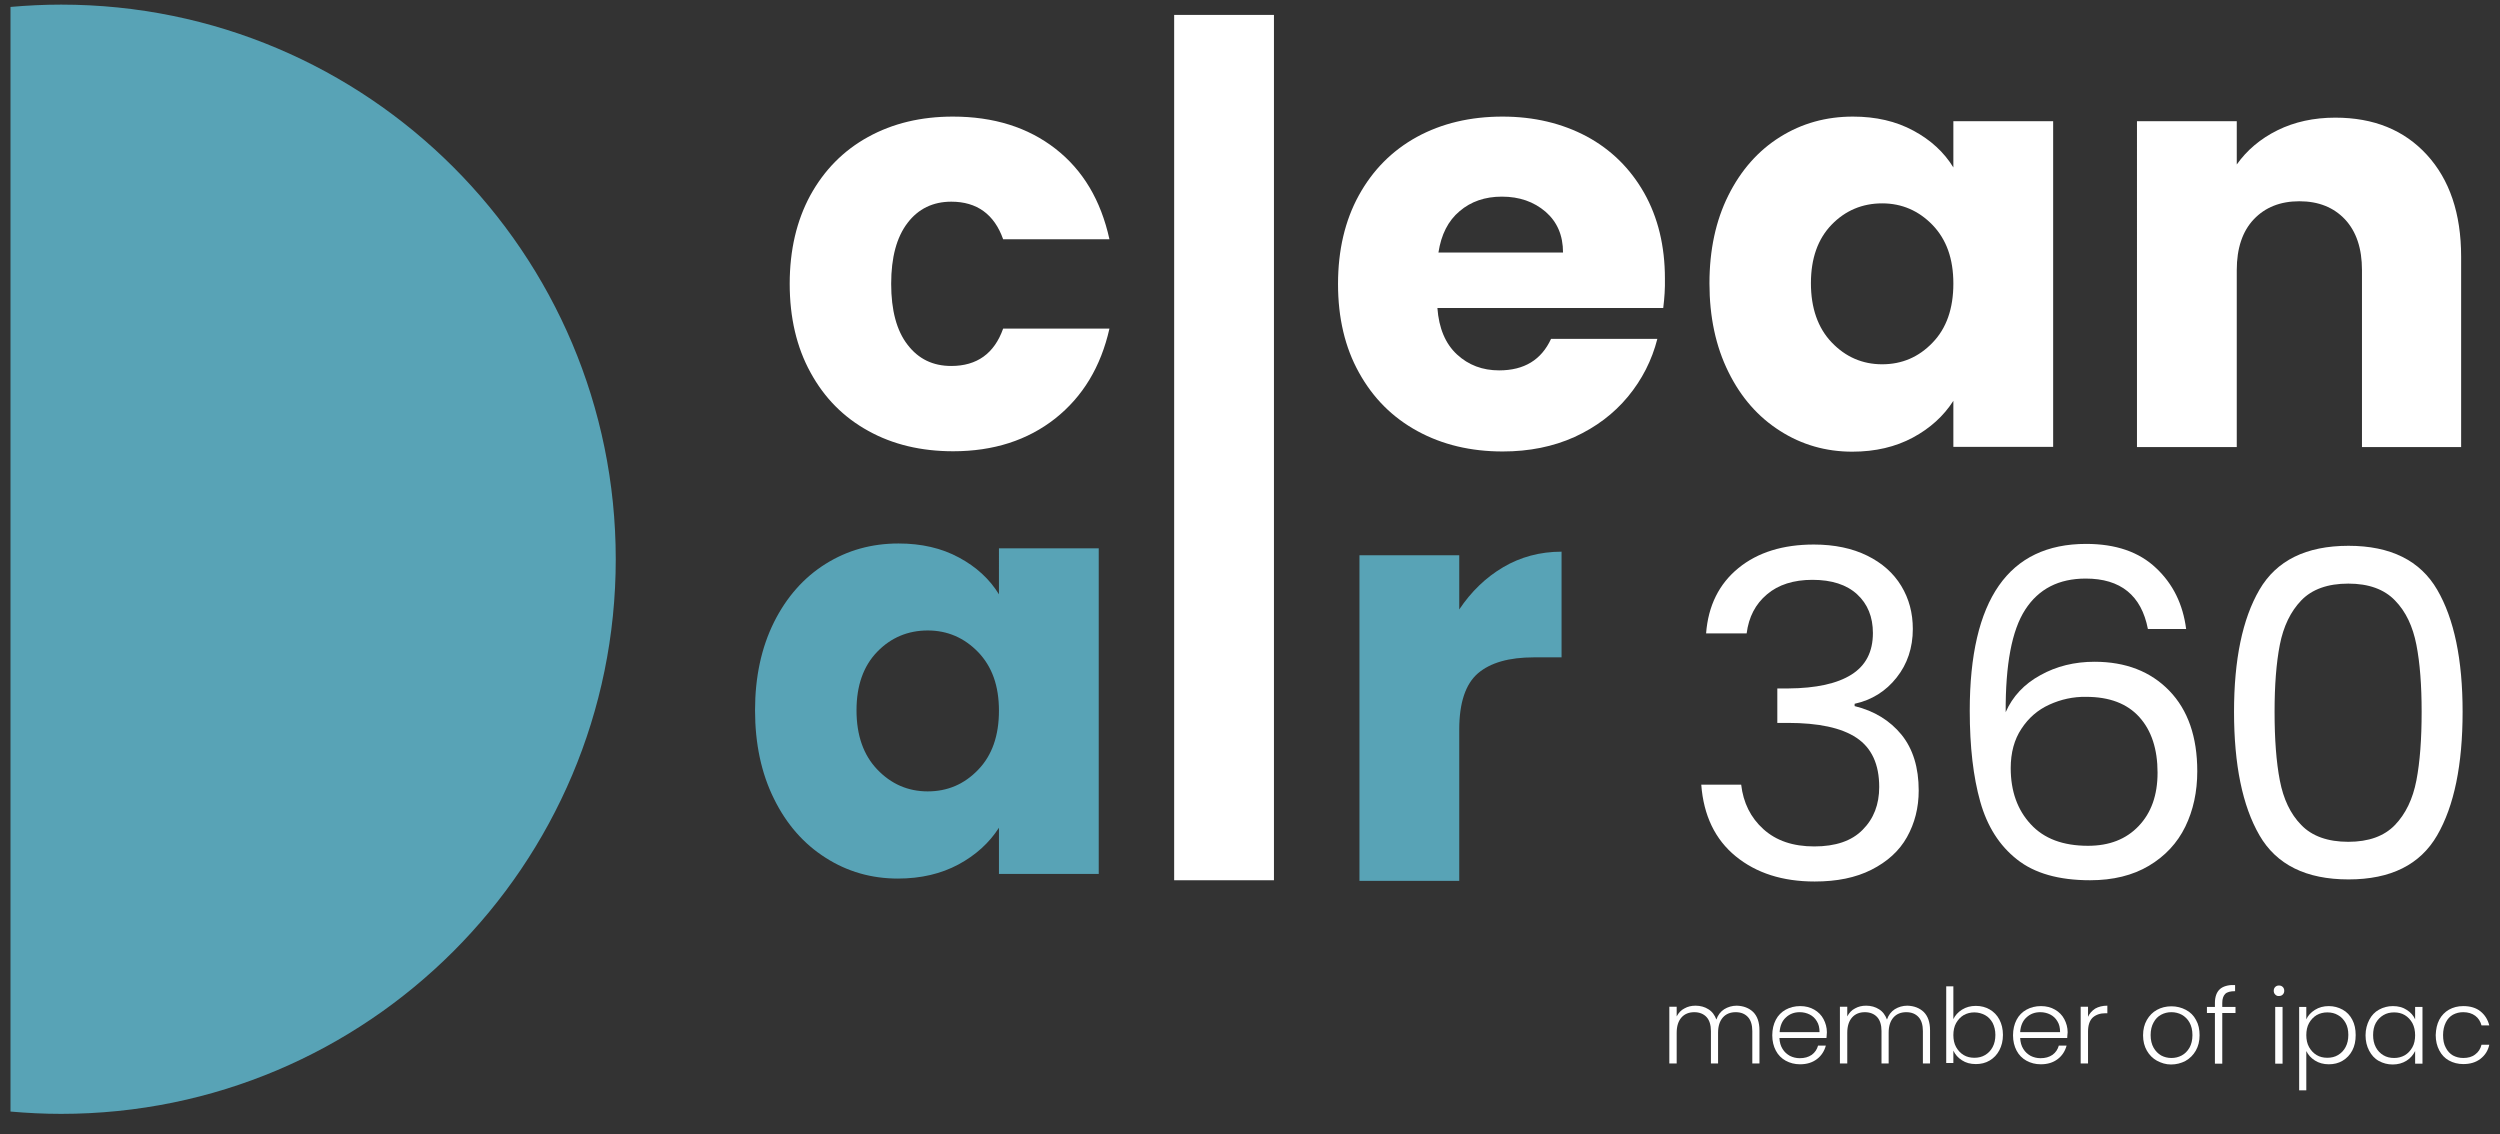
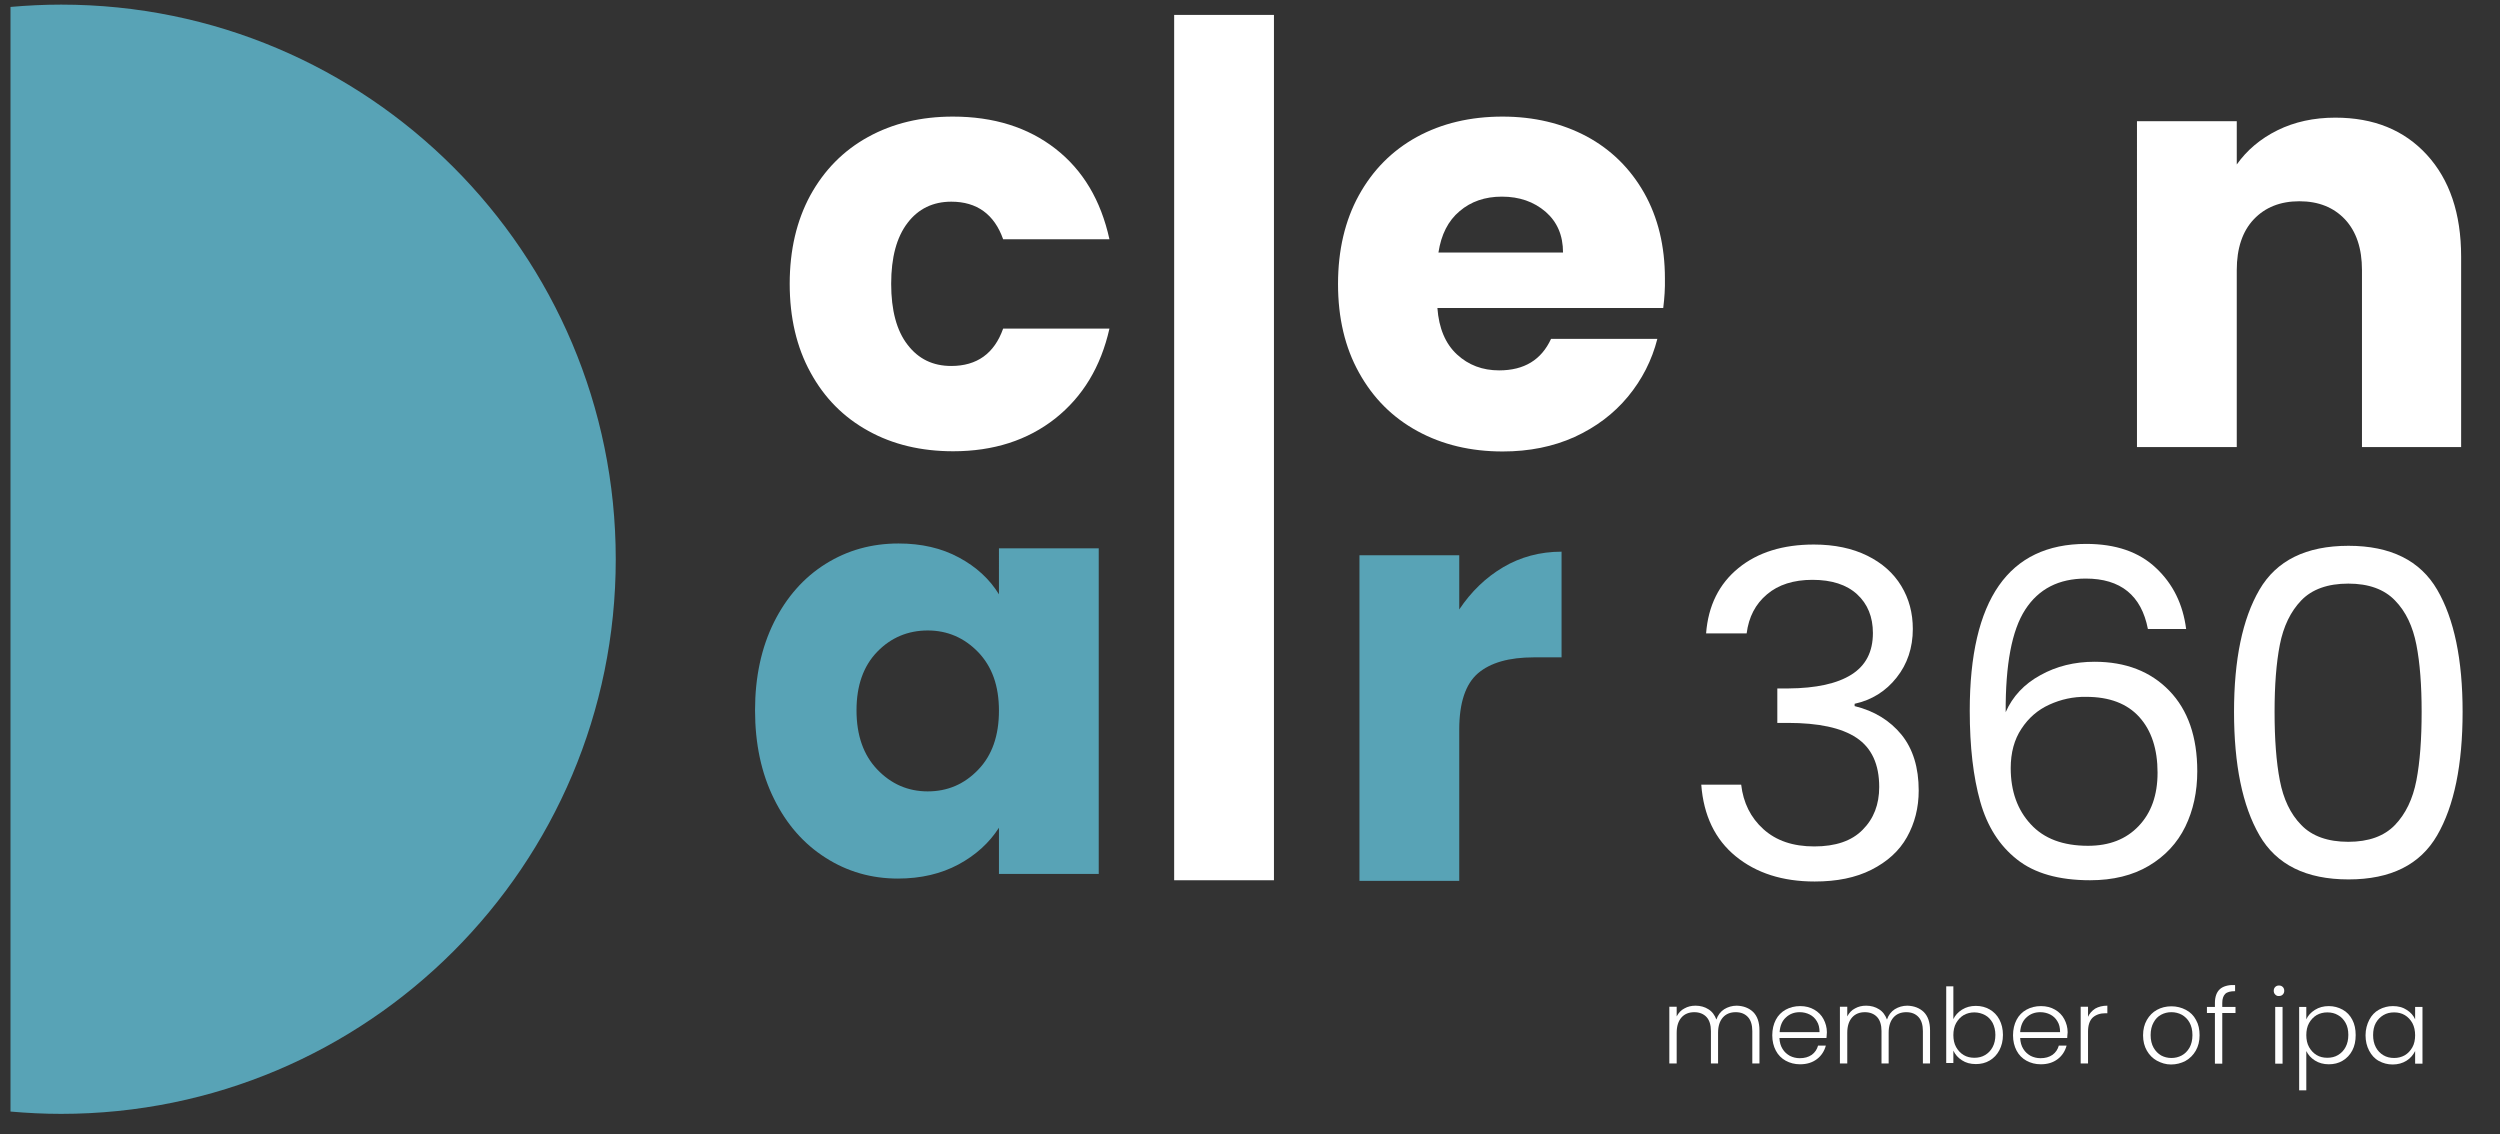
<svg xmlns="http://www.w3.org/2000/svg" xmlns:xlink="http://www.w3.org/1999/xlink" id="Layer_1" x="0px" y="0px" viewBox="0 0 119 54" style="enable-background:new 0 0 119 54;" xml:space="preserve">
  <rect x="0" y="0" width="119" height="54" fill="#333333" stroke="none" />
  <style type="text/css">
	.st0{clip-path:url(#SVGID_2_);}
	.st1{fill:#FFFFFF;}
	.st2{fill:#58A3B6;}
</style>
  <g>
    <g>
      <defs>
        <rect id="SVGID_1_" x="79.47" y="46.89" width="39.03" height="5.01" />
      </defs>
      <clipPath id="SVGID_2_">
        <use xlink:href="#SVGID_1_" style="overflow:visible;" />
      </clipPath>
      <g class="st0">
        <path class="st1" d="M83.45,48.17c0.2,0.2,0.3,0.49,0.3,0.87v1.58h-0.34v-1.54c0-0.29-0.07-0.52-0.21-0.67     c-0.14-0.15-0.33-0.23-0.58-0.23c-0.25,0-0.46,0.08-0.61,0.25c-0.15,0.17-0.23,0.41-0.23,0.73v1.46h-0.34v-1.54     c0-0.29-0.07-0.52-0.21-0.67c-0.14-0.15-0.34-0.23-0.58-0.23c-0.25,0-0.46,0.08-0.61,0.25c-0.15,0.17-0.23,0.41-0.23,0.73v1.46     h-0.35v-2.7h0.35v0.46c0.09-0.17,0.21-0.3,0.37-0.38c0.16-0.09,0.33-0.13,0.53-0.13c0.23,0,0.44,0.06,0.61,0.17     c0.18,0.11,0.3,0.28,0.38,0.49c0.07-0.21,0.2-0.38,0.37-0.49c0.18-0.11,0.38-0.17,0.6-0.17C82.99,47.88,83.25,47.98,83.45,48.17z     " />
        <path class="st1" d="M86.94,49.41h-2.24c0.01,0.2,0.06,0.38,0.15,0.52c0.09,0.15,0.21,0.25,0.35,0.33     c0.14,0.07,0.3,0.11,0.47,0.11c0.22,0,0.41-0.05,0.57-0.16c0.15-0.11,0.25-0.26,0.3-0.44h0.37c-0.07,0.26-0.21,0.48-0.42,0.64     c-0.22,0.17-0.49,0.25-0.81,0.25c-0.25,0-0.48-0.06-0.68-0.17c-0.2-0.11-0.36-0.27-0.47-0.48c-0.11-0.21-0.17-0.45-0.17-0.73     c0-0.28,0.06-0.53,0.17-0.74s0.27-0.37,0.47-0.48c0.2-0.11,0.43-0.17,0.69-0.17c0.26,0,0.48,0.06,0.67,0.17     c0.19,0.11,0.34,0.26,0.44,0.45c0.1,0.19,0.16,0.4,0.16,0.63C86.95,49.25,86.95,49.34,86.94,49.41z M86.48,48.61     c-0.08-0.14-0.2-0.25-0.34-0.32c-0.14-0.07-0.3-0.11-0.47-0.11c-0.26,0-0.48,0.08-0.66,0.25c-0.18,0.16-0.28,0.4-0.3,0.7h1.9     C86.61,48.92,86.57,48.75,86.48,48.61z" />
        <path class="st1" d="M91.57,48.17c0.2,0.2,0.3,0.49,0.3,0.87v1.58h-0.34v-1.54c0-0.29-0.07-0.52-0.21-0.67     c-0.14-0.15-0.33-0.23-0.58-0.23c-0.25,0-0.46,0.08-0.61,0.25c-0.15,0.17-0.23,0.41-0.23,0.73v1.46h-0.34v-1.54     c0-0.29-0.07-0.52-0.21-0.67c-0.14-0.15-0.34-0.23-0.58-0.23c-0.25,0-0.46,0.08-0.61,0.25c-0.15,0.17-0.23,0.41-0.23,0.73v1.46     h-0.35v-2.7h0.35v0.46c0.09-0.17,0.21-0.3,0.37-0.38c0.16-0.09,0.33-0.13,0.53-0.13c0.23,0,0.44,0.06,0.61,0.17     c0.18,0.11,0.3,0.28,0.38,0.49c0.07-0.21,0.2-0.38,0.37-0.49c0.18-0.11,0.38-0.17,0.6-0.17C91.11,47.88,91.37,47.98,91.57,48.17z     " />
        <path class="st1" d="M93.39,48.06c0.19-0.12,0.41-0.18,0.66-0.18c0.25,0,0.47,0.06,0.66,0.17c0.19,0.11,0.35,0.27,0.46,0.48     c0.11,0.21,0.17,0.45,0.17,0.73s-0.06,0.52-0.17,0.73s-0.26,0.37-0.46,0.49c-0.2,0.12-0.42,0.17-0.66,0.17     c-0.26,0-0.48-0.06-0.66-0.18c-0.19-0.12-0.32-0.27-0.41-0.46v0.59h-0.34v-3.65h0.34v1.56C93.06,48.34,93.2,48.18,93.39,48.06z      M94.85,48.69c-0.09-0.16-0.21-0.29-0.36-0.37s-0.32-0.13-0.51-0.13c-0.18,0-0.35,0.04-0.51,0.13c-0.15,0.09-0.27,0.22-0.36,0.38     c-0.09,0.16-0.13,0.36-0.13,0.57s0.04,0.41,0.13,0.57s0.21,0.29,0.36,0.38c0.15,0.09,0.32,0.13,0.51,0.13     c0.19,0,0.36-0.04,0.51-0.13s0.27-0.21,0.36-0.38c0.09-0.17,0.13-0.36,0.13-0.58C94.98,49.04,94.93,48.85,94.85,48.69z" />
        <path class="st1" d="M98.4,49.41h-2.24c0.01,0.2,0.06,0.38,0.15,0.52c0.09,0.15,0.21,0.25,0.35,0.33     c0.14,0.07,0.3,0.11,0.47,0.11c0.22,0,0.41-0.05,0.57-0.16c0.15-0.11,0.25-0.26,0.3-0.44h0.37c-0.07,0.26-0.21,0.48-0.42,0.64     c-0.22,0.17-0.49,0.25-0.81,0.25c-0.25,0-0.48-0.06-0.68-0.17c-0.2-0.11-0.36-0.27-0.47-0.48c-0.11-0.21-0.17-0.45-0.17-0.73     c0-0.28,0.06-0.53,0.17-0.74c0.11-0.21,0.27-0.37,0.47-0.48c0.2-0.11,0.43-0.17,0.69-0.17c0.26,0,0.48,0.06,0.67,0.17     c0.19,0.11,0.34,0.26,0.44,0.45s0.16,0.4,0.16,0.63C98.41,49.25,98.4,49.34,98.4,49.41z M97.93,48.61     c-0.08-0.14-0.2-0.25-0.34-0.32c-0.14-0.07-0.3-0.11-0.47-0.11c-0.26,0-0.48,0.08-0.66,0.25c-0.18,0.16-0.28,0.4-0.3,0.7h1.9     C98.06,48.92,98.02,48.75,97.93,48.61z" />
        <path class="st1" d="M99.73,48.01c0.16-0.09,0.35-0.14,0.58-0.14v0.36h-0.09c-0.25,0-0.45,0.07-0.6,0.2     c-0.15,0.14-0.23,0.36-0.23,0.68v1.51h-0.35v-2.7h0.35v0.48C99.46,48.24,99.58,48.11,99.73,48.01z" />
        <path class="st1" d="M102.67,50.49c-0.2-0.11-0.36-0.27-0.48-0.48c-0.12-0.21-0.18-0.45-0.18-0.73c0-0.28,0.06-0.52,0.18-0.73     c0.12-0.21,0.28-0.37,0.48-0.48c0.2-0.11,0.43-0.17,0.69-0.17c0.25,0,0.48,0.06,0.69,0.17c0.21,0.11,0.37,0.27,0.48,0.48     c0.12,0.21,0.17,0.45,0.17,0.73c0,0.28-0.06,0.52-0.18,0.73s-0.28,0.37-0.49,0.49c-0.21,0.11-0.44,0.17-0.69,0.17     S102.88,50.6,102.67,50.49z M103.85,50.24c0.15-0.08,0.27-0.2,0.37-0.37c0.09-0.16,0.14-0.36,0.14-0.6c0-0.24-0.05-0.44-0.14-0.6     c-0.09-0.16-0.21-0.28-0.37-0.37c-0.15-0.08-0.32-0.12-0.49-0.12c-0.18,0-0.34,0.04-0.49,0.12c-0.15,0.08-0.27,0.2-0.36,0.37     c-0.09,0.16-0.14,0.36-0.14,0.6c0,0.24,0.05,0.44,0.14,0.6c0.09,0.16,0.21,0.28,0.36,0.37c0.15,0.08,0.31,0.12,0.49,0.12     C103.54,50.36,103.7,50.32,103.85,50.24z" />
        <path class="st1" d="M106.41,48.22h-0.63v2.41h-0.35v-2.41h-0.38v-0.29h0.38v-0.19c0-0.29,0.08-0.51,0.23-0.65     c0.15-0.14,0.39-0.21,0.73-0.21v0.3c-0.22,0-0.38,0.04-0.47,0.13c-0.09,0.09-0.14,0.23-0.14,0.43v0.19h0.63V48.22z" />
        <path class="st1" d="M108.3,47.34c-0.05-0.05-0.07-0.11-0.07-0.18c0-0.07,0.02-0.13,0.07-0.18c0.05-0.05,0.11-0.07,0.18-0.07     c0.07,0,0.13,0.02,0.18,0.07c0.05,0.05,0.07,0.11,0.07,0.18c0,0.07-0.02,0.13-0.07,0.18c-0.05,0.05-0.11,0.07-0.18,0.07     C108.41,47.42,108.35,47.39,108.3,47.34z M108.65,47.93v2.7h-0.35v-2.7H108.65z" />
        <path class="st1" d="M110.19,48.07c0.19-0.12,0.41-0.18,0.66-0.18c0.24,0,0.46,0.06,0.66,0.17c0.2,0.11,0.35,0.27,0.46,0.48     c0.11,0.21,0.16,0.45,0.16,0.73s-0.05,0.52-0.16,0.73c-0.11,0.21-0.26,0.37-0.46,0.49c-0.2,0.12-0.42,0.17-0.66,0.17     c-0.25,0-0.47-0.06-0.66-0.18c-0.19-0.12-0.32-0.27-0.41-0.45v1.87h-0.34v-3.97h0.34v0.59C109.86,48.34,110,48.19,110.19,48.07z      M111.65,48.69c-0.09-0.16-0.21-0.29-0.36-0.37c-0.15-0.09-0.32-0.13-0.51-0.13c-0.18,0-0.35,0.04-0.51,0.13     c-0.15,0.09-0.27,0.22-0.36,0.38c-0.09,0.16-0.13,0.36-0.13,0.57s0.04,0.41,0.13,0.57c0.09,0.16,0.21,0.29,0.36,0.38     c0.15,0.09,0.32,0.13,0.51,0.13c0.19,0,0.36-0.04,0.51-0.13c0.15-0.09,0.27-0.21,0.36-0.38c0.09-0.17,0.13-0.36,0.13-0.58     C111.78,49.04,111.74,48.85,111.65,48.69z" />
        <path class="st1" d="M112.78,48.54c0.11-0.21,0.26-0.37,0.46-0.48c0.2-0.11,0.42-0.17,0.66-0.17c0.26,0,0.48,0.06,0.66,0.18     c0.19,0.12,0.32,0.27,0.4,0.45v-0.59h0.35v2.7h-0.35v-0.6c-0.09,0.18-0.22,0.34-0.41,0.46c-0.19,0.12-0.41,0.18-0.66,0.18     c-0.24,0-0.46-0.06-0.66-0.17c-0.2-0.11-0.35-0.28-0.46-0.49c-0.11-0.21-0.17-0.45-0.17-0.73S112.67,48.75,112.78,48.54z      M114.83,48.7c-0.09-0.16-0.21-0.29-0.36-0.38c-0.15-0.09-0.32-0.13-0.51-0.13c-0.19,0-0.36,0.04-0.51,0.13     c-0.15,0.09-0.27,0.21-0.36,0.37c-0.09,0.16-0.13,0.36-0.13,0.58c0,0.22,0.04,0.41,0.13,0.58c0.09,0.17,0.21,0.29,0.36,0.38     c0.15,0.09,0.32,0.13,0.51,0.13c0.18,0,0.35-0.04,0.51-0.13c0.15-0.09,0.27-0.22,0.36-0.38c0.09-0.16,0.13-0.36,0.13-0.57     S114.92,48.87,114.83,48.7z" />
-         <path class="st1" d="M116.11,48.54c0.11-0.21,0.27-0.37,0.46-0.48c0.2-0.11,0.42-0.17,0.68-0.17c0.33,0,0.61,0.08,0.82,0.25     s0.35,0.39,0.42,0.67h-0.37c-0.05-0.19-0.15-0.35-0.3-0.46c-0.15-0.11-0.34-0.17-0.57-0.17c-0.18,0-0.34,0.04-0.49,0.12     c-0.14,0.08-0.26,0.2-0.34,0.37c-0.08,0.16-0.13,0.36-0.13,0.6c0,0.24,0.04,0.44,0.13,0.6c0.08,0.16,0.2,0.29,0.34,0.37     c0.15,0.08,0.31,0.12,0.49,0.12c0.23,0,0.42-0.05,0.57-0.17c0.15-0.11,0.25-0.26,0.3-0.46h0.37c-0.06,0.28-0.2,0.5-0.42,0.67     c-0.22,0.17-0.49,0.25-0.82,0.25c-0.25,0-0.48-0.06-0.68-0.17c-0.2-0.11-0.35-0.27-0.46-0.48c-0.11-0.21-0.17-0.45-0.17-0.73     C115.95,48.99,116,48.75,116.11,48.54z" />
      </g>
    </g>
    <g>
      <path class="st1" d="M82.75,27.04c0.92-0.75,2.12-1.12,3.59-1.12c0.98,0,1.83,0.18,2.54,0.53c0.71,0.35,1.25,0.83,1.62,1.44    c0.37,0.61,0.55,1.29,0.55,2.05c0,0.89-0.26,1.67-0.77,2.31c-0.51,0.65-1.18,1.07-2,1.25v0.11c0.94,0.23,1.68,0.69,2.23,1.36    c0.55,0.68,0.82,1.57,0.82,2.66c0,0.82-0.19,1.56-0.56,2.22s-0.94,1.17-1.69,1.55c-0.75,0.38-1.65,0.56-2.7,0.56    c-1.53,0-2.78-0.4-3.76-1.2c-0.98-0.8-1.53-1.94-1.64-3.41h1.9c0.1,0.86,0.45,1.57,1.06,2.12c0.61,0.55,1.41,0.82,2.42,0.82    c1.01,0,1.78-0.26,2.3-0.79c0.53-0.53,0.79-1.21,0.79-2.04c0-1.08-0.36-1.86-1.08-2.34c-0.72-0.48-1.81-0.71-3.27-0.71h-0.5v-1.64    h0.52c1.33-0.01,2.33-0.23,3.01-0.66c0.68-0.43,1.02-1.08,1.02-1.98c0-0.76-0.25-1.38-0.75-1.84c-0.5-0.46-1.21-0.69-2.13-0.69    c-0.89,0-1.62,0.23-2.16,0.69c-0.55,0.46-0.87,1.08-0.97,1.86h-1.93C81.31,28.83,81.83,27.79,82.75,27.04z" />
      <path class="st1" d="M99.28,27.54c-1.28,0-2.24,0.49-2.88,1.48s-0.94,2.61-0.93,4.88c0.33-0.75,0.88-1.34,1.65-1.76    c0.77-0.43,1.63-0.64,2.58-0.64c1.48,0,2.67,0.46,3.56,1.38c0.89,0.92,1.33,2.2,1.33,3.83c0,0.98-0.19,1.86-0.57,2.64    c-0.38,0.78-0.96,1.4-1.73,1.86c-0.77,0.46-1.71,0.69-2.8,0.69c-1.49,0-2.65-0.33-3.48-0.99c-0.84-0.66-1.42-1.58-1.75-2.75    c-0.33-1.17-0.5-2.61-0.5-4.33c0-5.29,1.85-7.94,5.54-7.94c1.41,0,2.52,0.38,3.33,1.15c0.81,0.76,1.28,1.73,1.43,2.9h-1.82    C101.93,28.34,100.94,27.54,99.28,27.54z M97.55,33.54c-0.55,0.25-0.99,0.63-1.33,1.15c-0.34,0.51-0.51,1.14-0.51,1.87    c0,1.1,0.32,1.99,0.95,2.67c0.63,0.69,1.54,1.03,2.73,1.03c1.01,0,1.81-0.31,2.41-0.94c0.6-0.63,0.9-1.47,0.9-2.54    c0-1.12-0.29-2.01-0.87-2.65c-0.58-0.64-1.42-0.96-2.53-0.96C98.68,33.16,98.1,33.29,97.55,33.54z" />
      <path class="st1" d="M107.55,28.07c0.81-1.39,2.22-2.09,4.24-2.09c2,0,3.41,0.7,4.22,2.09c0.81,1.39,1.21,3.33,1.21,5.81    c0,2.52-0.4,4.48-1.21,5.88c-0.81,1.4-2.21,2.1-4.22,2.1c-2.02,0-3.43-0.7-4.24-2.1c-0.81-1.4-1.21-3.36-1.21-5.88    C106.34,31.4,106.74,29.46,107.55,28.07z M115.02,30.69c-0.17-0.87-0.5-1.58-1.02-2.11c-0.51-0.53-1.25-0.8-2.22-0.8    c-0.98,0-1.73,0.27-2.24,0.8c-0.51,0.53-0.85,1.24-1.02,2.11c-0.17,0.87-0.25,1.94-0.25,3.19c0,1.3,0.08,2.39,0.25,3.27    c0.17,0.88,0.5,1.59,1.02,2.12c0.51,0.53,1.26,0.8,2.24,0.8c0.97,0,1.71-0.27,2.22-0.8c0.51-0.53,0.85-1.24,1.02-2.12    c0.17-0.88,0.25-1.97,0.25-3.27C115.27,32.62,115.19,31.56,115.02,30.69z" />
    </g>
    <g>
      <path class="st1" d="M38.57,9.3c0.66-1.2,1.57-2.13,2.75-2.78c1.18-0.65,2.52-0.97,4.04-0.97c1.94,0,3.57,0.51,4.88,1.53    c1.31,1.02,2.16,2.45,2.57,4.31h-5.06C47.33,10.2,46.5,9.6,45.28,9.6c-0.87,0-1.57,0.34-2.08,1.01c-0.52,0.68-0.78,1.64-0.78,2.9    s0.26,2.23,0.78,2.9c0.52,0.68,1.21,1.01,2.08,1.01c1.22,0,2.05-0.59,2.47-1.78h5.06c-0.41,1.82-1.27,3.24-2.58,4.28    c-1.32,1.04-2.94,1.56-4.86,1.56c-1.52,0-2.87-0.32-4.04-0.97c-1.18-0.65-2.09-1.57-2.75-2.78c-0.66-1.2-0.99-2.61-0.99-4.22    S37.92,10.5,38.57,9.3z" />
      <path class="st1" d="M60.64,0.71V41.9h-4.75V0.71H60.64z" />
      <path class="st1" d="M79.17,14.66H68.42c0.07,0.96,0.38,1.7,0.93,2.21c0.55,0.51,1.22,0.76,2.01,0.76c1.19,0,2.01-0.5,2.47-1.5    h5.06c-0.26,1.02-0.73,1.94-1.4,2.75c-0.68,0.82-1.52,1.45-2.54,1.92c-1.02,0.46-2.16,0.69-3.42,0.69c-1.52,0-2.87-0.32-4.06-0.97    c-1.19-0.65-2.11-1.57-2.78-2.78c-0.67-1.2-1-2.61-1-4.22s0.33-3.02,0.99-4.22c0.66-1.2,1.58-2.13,2.76-2.78    c1.19-0.65,2.55-0.97,4.08-0.97c1.5,0,2.83,0.32,4,0.94c1.17,0.63,2.08,1.53,2.74,2.69c0.66,1.17,0.99,2.53,0.99,4.08    C79.26,13.72,79.23,14.18,79.17,14.66z M74.4,12.02c0-0.82-0.28-1.46-0.83-1.94c-0.56-0.48-1.25-0.72-2.08-0.72    c-0.8,0-1.47,0.23-2.01,0.69c-0.55,0.46-0.88,1.12-1.01,1.97H74.4z" />
-       <path class="st1" d="M82.27,9.3c0.6-1.2,1.42-2.13,2.46-2.78c1.04-0.65,2.19-0.97,3.47-0.97c1.09,0,2.05,0.22,2.88,0.67    c0.82,0.44,1.46,1.03,1.9,1.75V5.77h4.75v15.5h-4.75v-2.19c-0.46,0.72-1.11,1.31-1.93,1.75c-0.82,0.44-1.78,0.67-2.88,0.67    c-1.26,0-2.41-0.33-3.44-0.99c-1.04-0.66-1.86-1.59-2.46-2.81c-0.6-1.21-0.9-2.62-0.9-4.21S81.67,10.5,82.27,9.3z M91.99,10.71    c-0.66-0.68-1.46-1.03-2.4-1.03c-0.94,0-1.75,0.34-2.4,1.01c-0.66,0.68-0.99,1.61-0.99,2.79s0.33,2.13,0.99,2.82    c0.66,0.69,1.46,1.04,2.4,1.04c0.94,0,1.74-0.34,2.4-1.03c0.66-0.68,0.99-1.62,0.99-2.81S92.65,11.4,91.99,10.71z" />
      <path class="st1" d="M115.52,7.37c1.08,1.18,1.63,2.79,1.63,4.85v9.06h-4.72v-8.42c0-1.04-0.27-1.84-0.81-2.42    c-0.54-0.57-1.26-0.86-2.17-0.86s-1.63,0.29-2.17,0.86c-0.54,0.57-0.81,1.38-0.81,2.42v8.42h-4.75V5.77h4.75v2.06    c0.48-0.68,1.13-1.23,1.94-1.63c0.81-0.4,1.73-0.6,2.75-0.6C112.99,5.6,114.44,6.19,115.52,7.37z" />
      <path class="st2" d="M36.84,29.62c0.6-1.2,1.42-2.13,2.46-2.78c1.04-0.65,2.19-0.97,3.47-0.97c1.09,0,2.05,0.22,2.88,0.67    c0.82,0.44,1.46,1.03,1.9,1.75V26.1h4.75v15.5h-4.75V39.4c-0.46,0.72-1.11,1.31-1.93,1.75c-0.82,0.44-1.78,0.67-2.88,0.67    c-1.26,0-2.41-0.33-3.44-0.99c-1.04-0.66-1.86-1.59-2.46-2.81c-0.6-1.21-0.9-2.62-0.9-4.21C35.94,32.23,36.24,30.83,36.84,29.62z     M46.56,31.04c-0.66-0.68-1.46-1.03-2.4-1.03c-0.94,0-1.75,0.34-2.4,1.01c-0.66,0.68-0.99,1.61-0.99,2.79    c0,1.19,0.33,2.13,0.99,2.82c0.66,0.69,1.46,1.04,2.4,1.04c0.94,0,1.74-0.34,2.4-1.03c0.66-0.68,0.99-1.62,0.99-2.81    S47.22,31.73,46.56,31.04z" />
      <path class="st2" d="M71.55,27c0.83-0.49,1.76-0.74,2.78-0.74v5.03h-1.31c-1.19,0-2.07,0.25-2.67,0.76    c-0.59,0.51-0.89,1.4-0.89,2.68v7.2h-4.75v-15.5h4.75v2.58C70.03,28.16,70.72,27.49,71.55,27z" />
    </g>
    <path class="st2" d="M2.91,0.22c-0.81,0-1.62,0.04-2.41,0.11v52.58c0.8,0.07,1.6,0.11,2.41,0.11c14.58,0,26.4-11.82,26.4-26.4   C29.31,12.04,17.49,0.22,2.91,0.22z" />
  </g>
</svg>